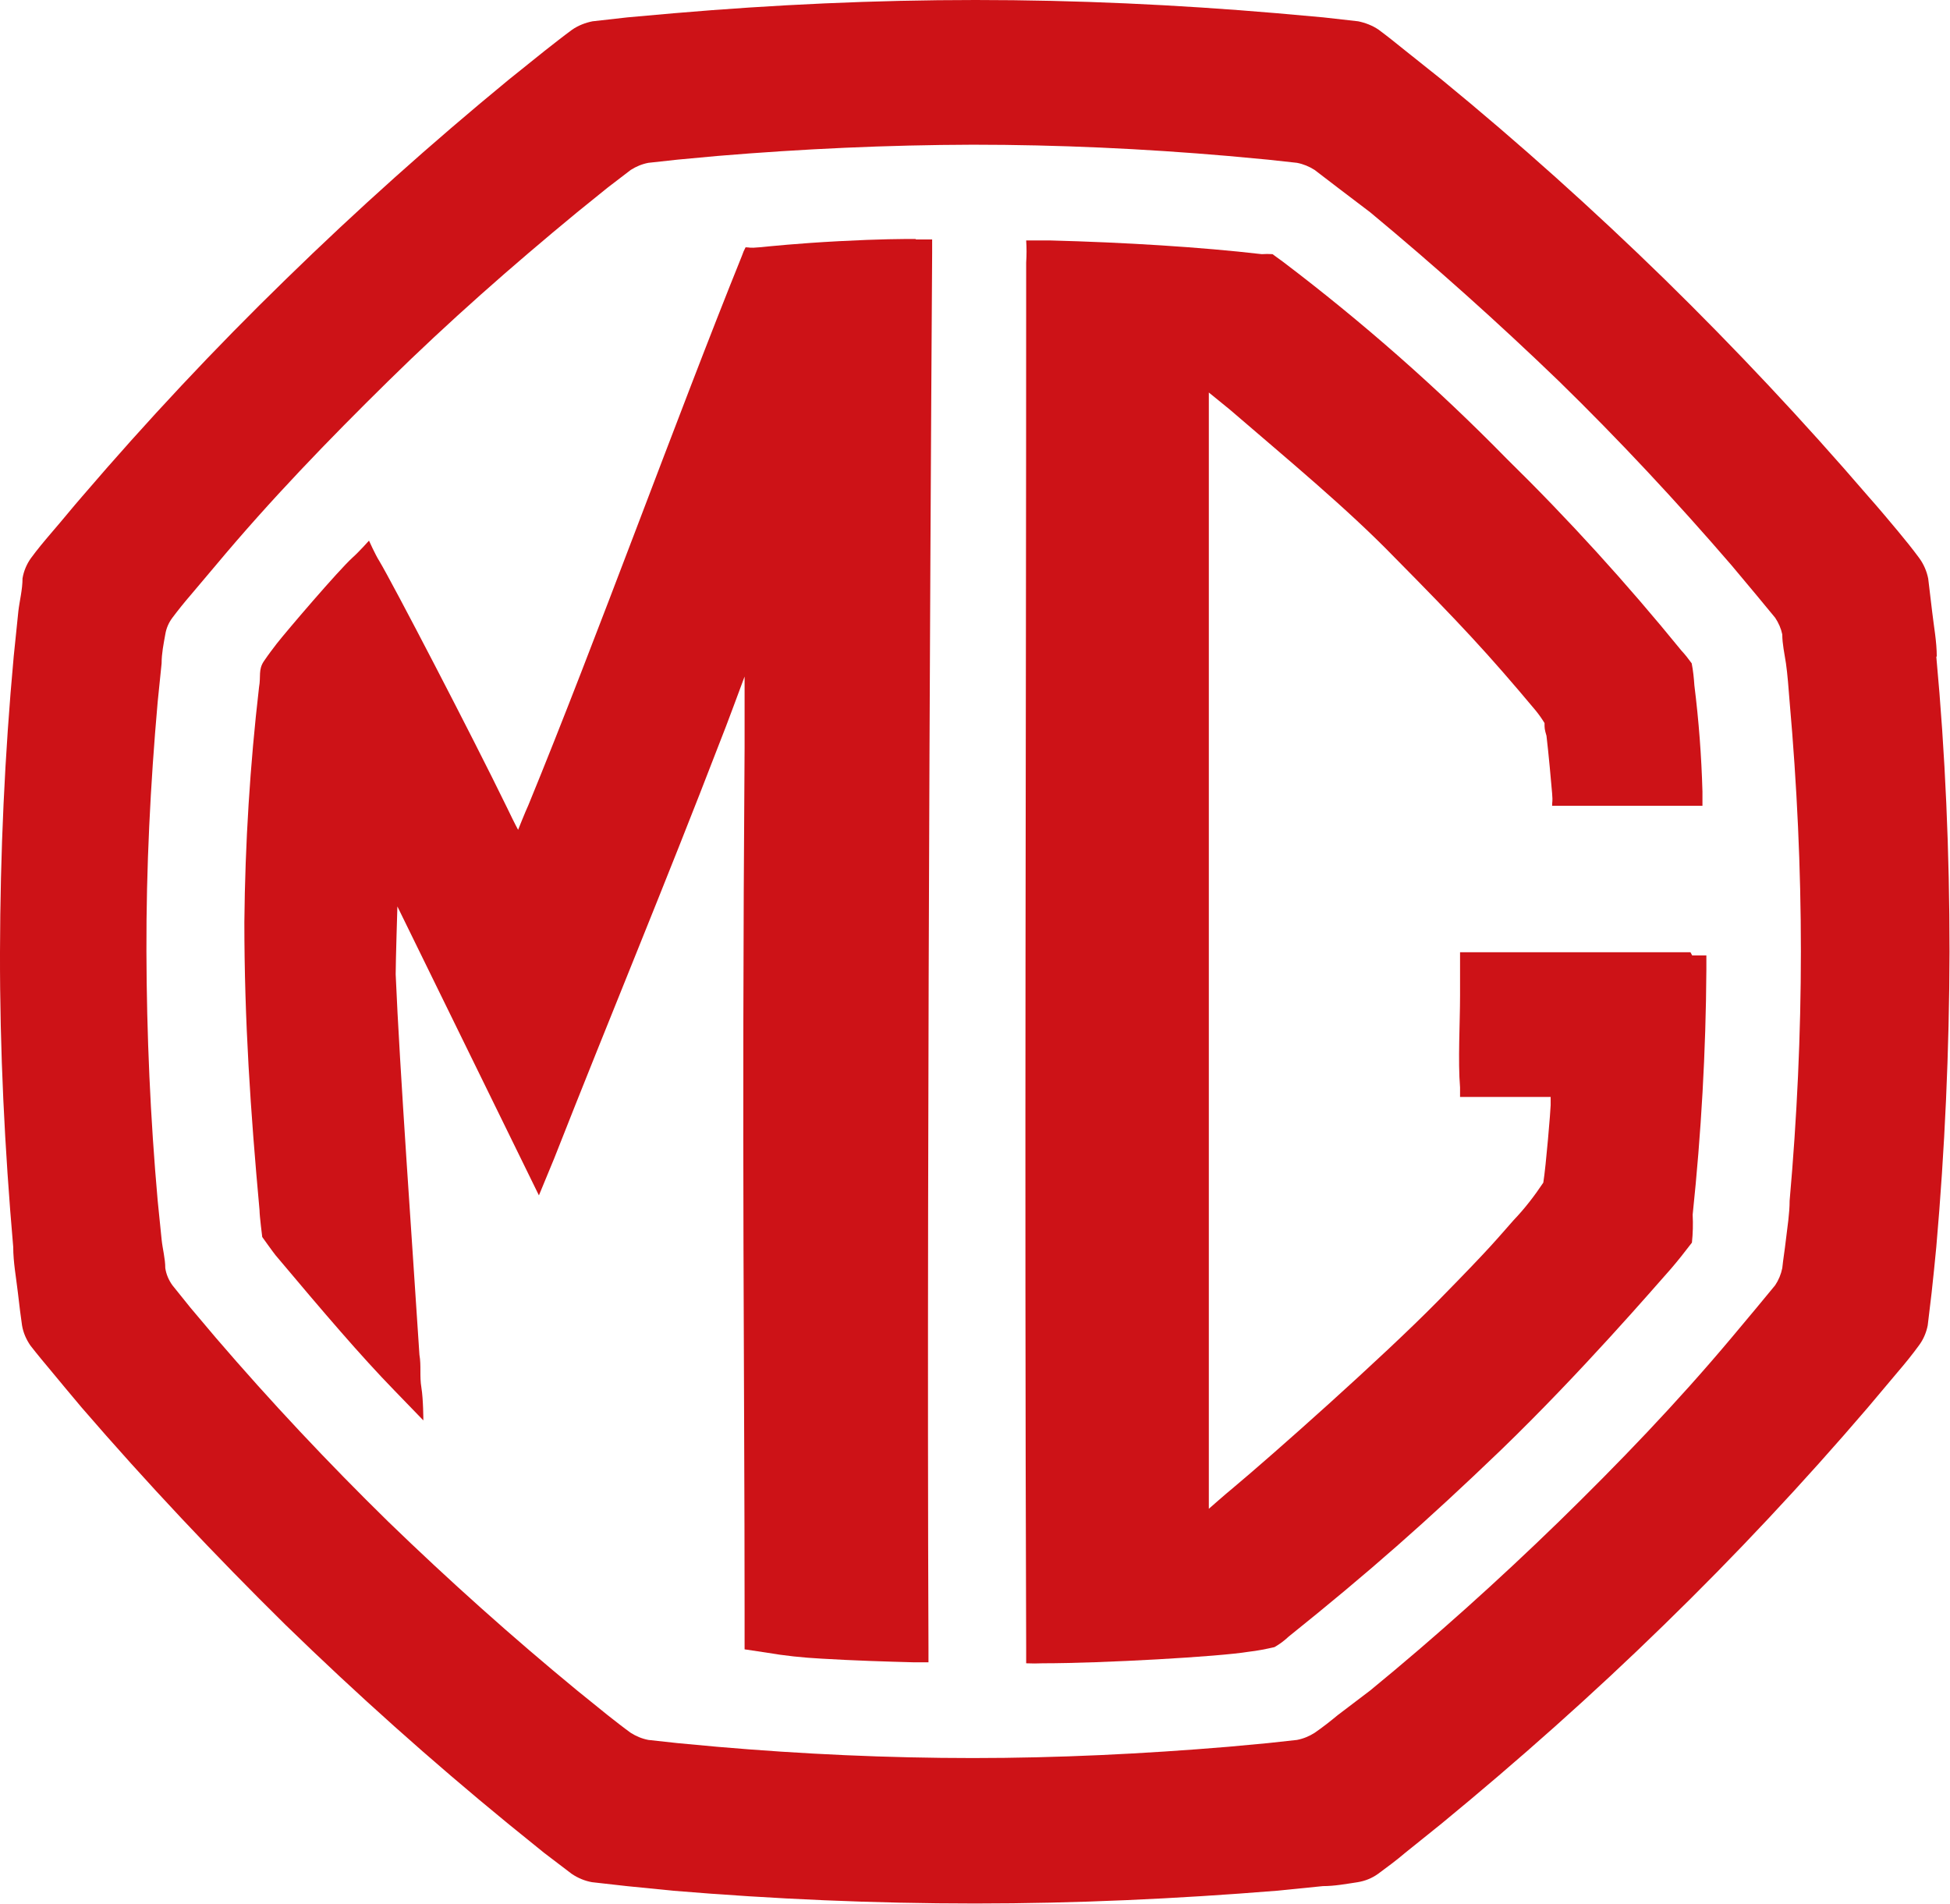
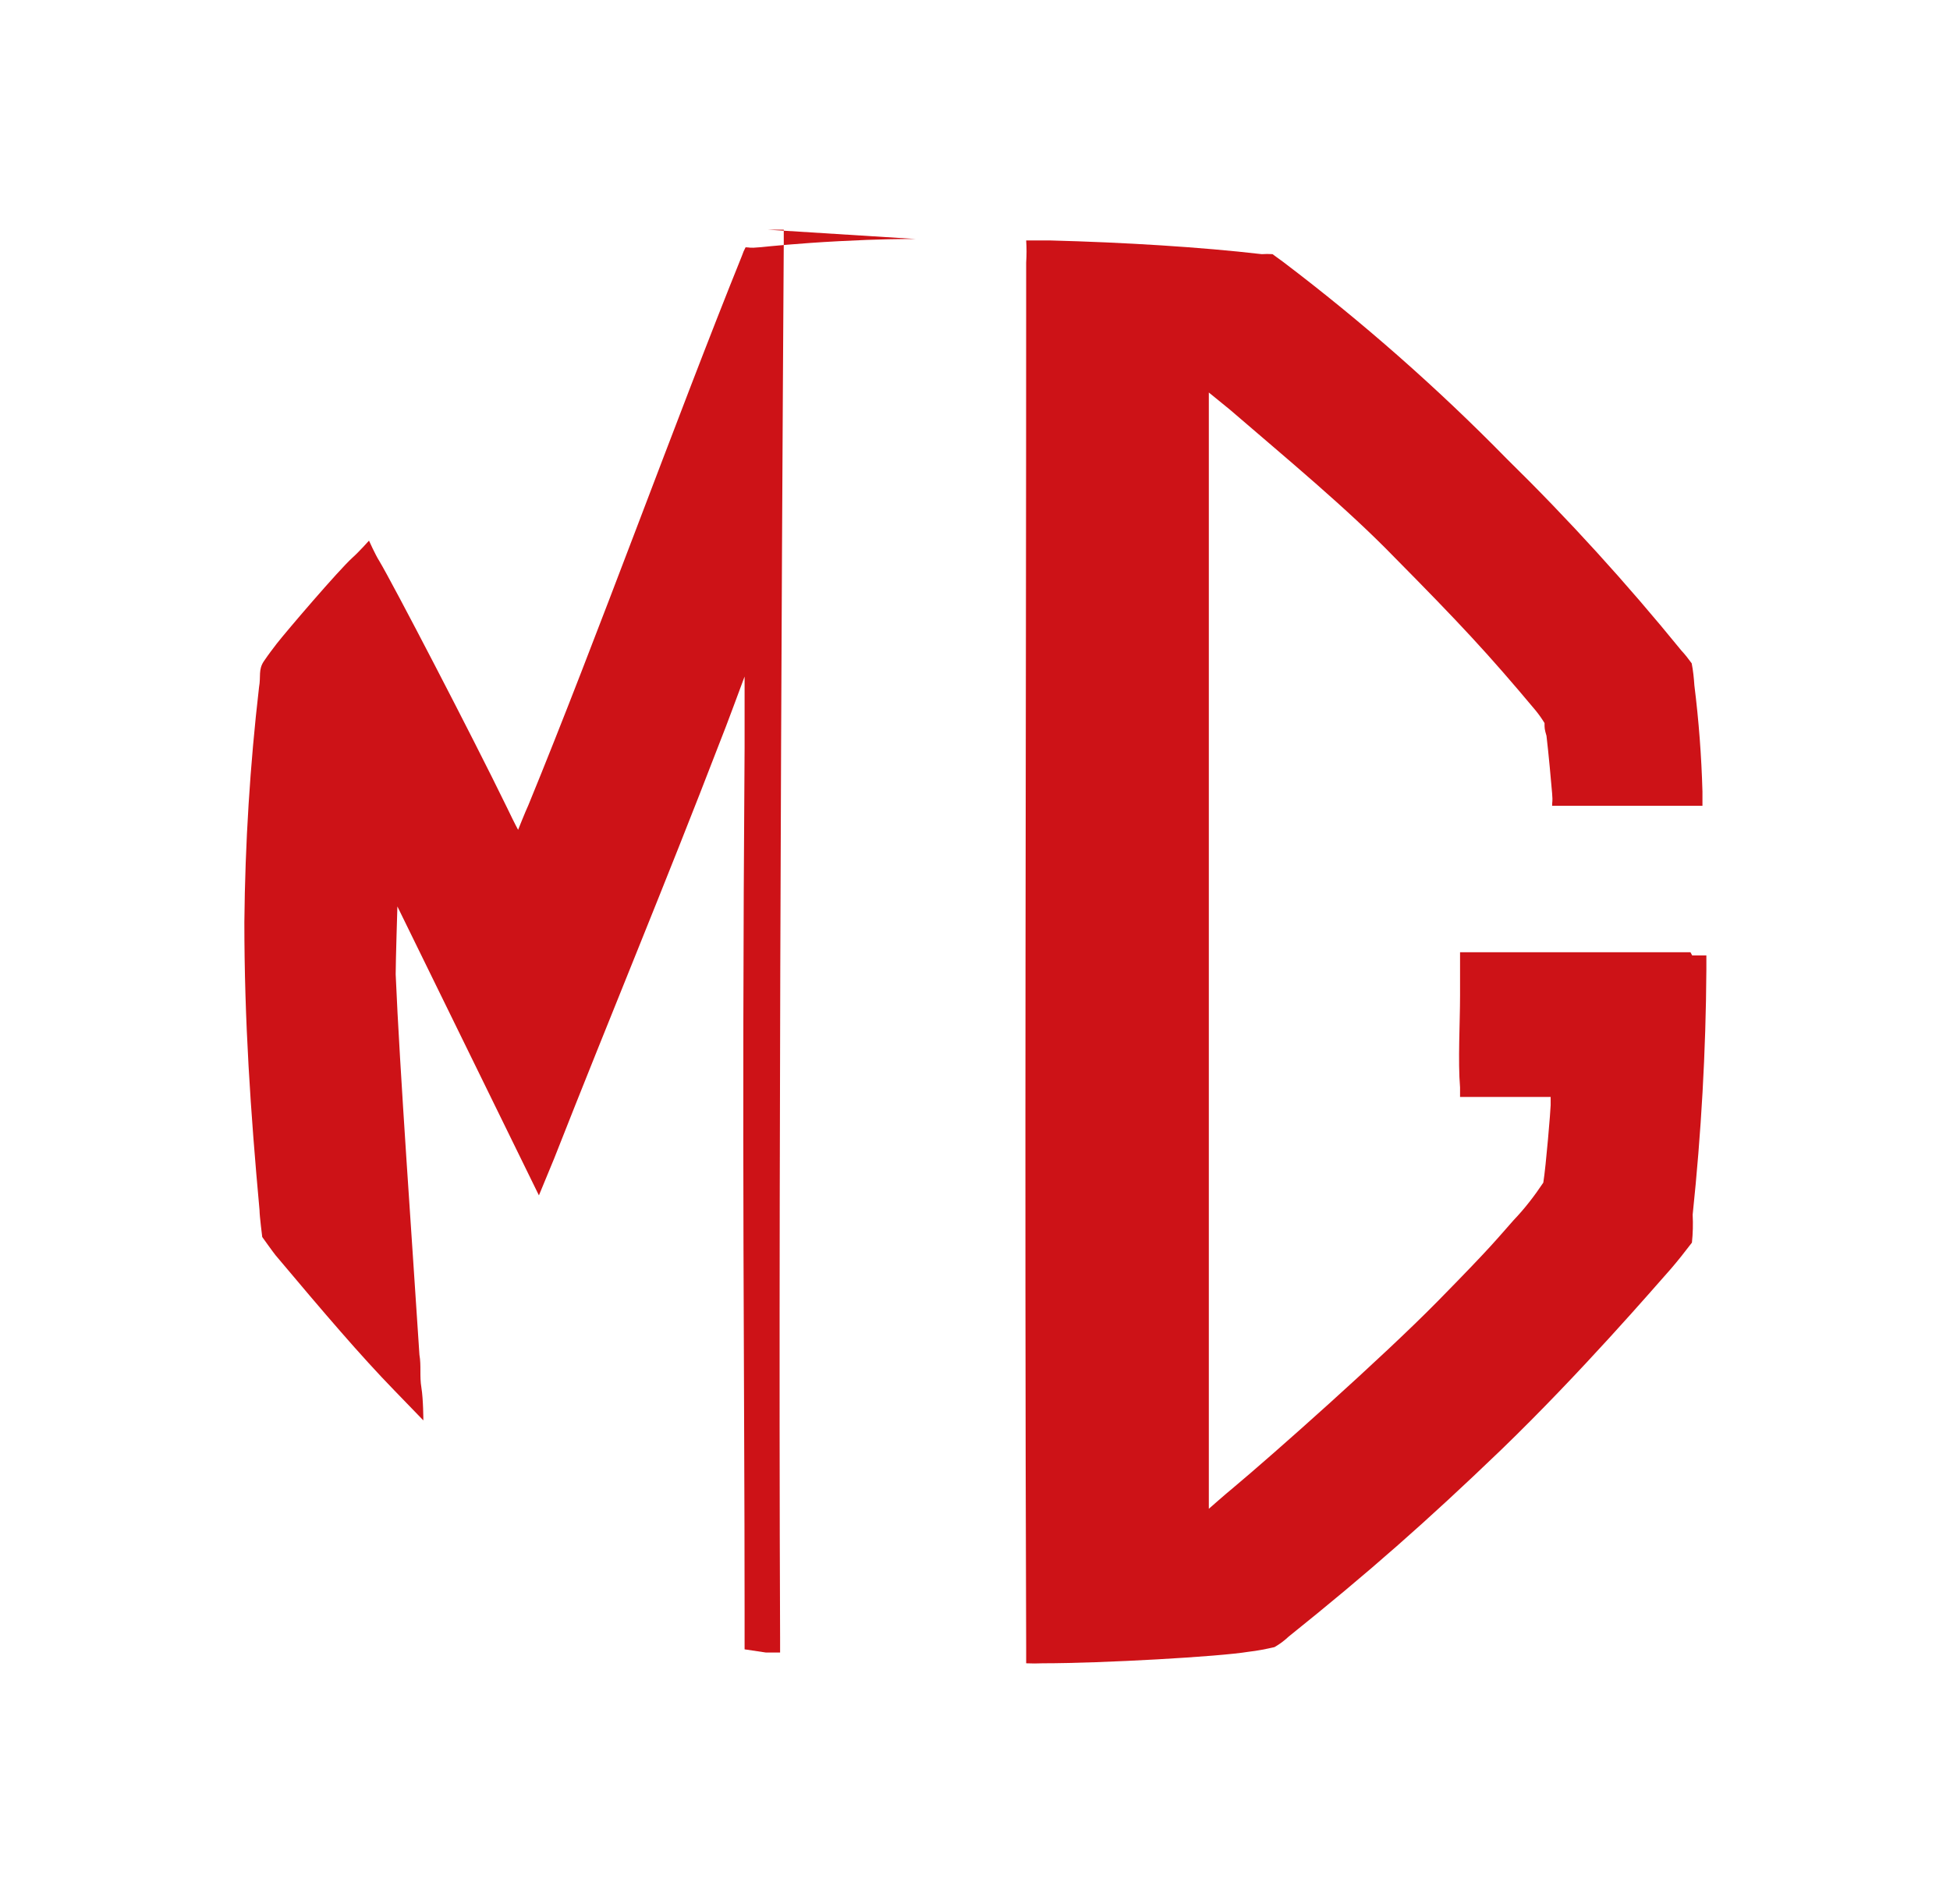
<svg xmlns="http://www.w3.org/2000/svg" id="Layer_2" data-name="Layer 2" viewBox="0 0 79.64 77.75">
  <defs>
    <style>
      .cls-1 {
        fill: #cd1217;
      }
    </style>
  </defs>
  <g id="Layer_1-2" data-name="Layer 1">
    <g>
-       <path class="cls-1" d="M79.1,26.82c0-.62-.12-1.23-.19-1.85l-.16-1.34c-.06-.3-.18-.58-.36-.83-.28-.38-.57-.74-.87-1.1s-.81-.97-1.22-1.43c-2.65-3.08-5.43-6.04-8.32-8.87-2.9-2.83-5.93-5.55-9.09-8.14l-1.48-1.18c-.36-.29-.73-.59-1.11-.87-.25-.17-.54-.28-.83-.34l-1.42-.16-1.9-.17c-4.1-.35-8.2-.54-12.31-.54s-8.23.19-12.31.54l-1.91.17-1.42.16c-.3.06-.58.17-.83.34-.38.28-.76.58-1.13.87l-1.47,1.18c-3.15,2.59-6.18,5.3-9.09,8.14-2.91,2.83-5.68,5.79-8.32,8.87-.41.47-.81.97-1.21,1.43-.4.47-.61.72-.89,1.1-.17.24-.29.52-.34.82,0,.46-.12.91-.17,1.34s-.12,1.23-.19,1.85C.19,30.83.01,34.85,0,38.87c-.01,4.02.19,8.04.54,12.06,0,.62.12,1.25.19,1.86s.11.92.17,1.34c.05.3.17.57.34.82.28.36.58.72.89,1.09s.8.97,1.21,1.45c2.65,3.07,5.43,6.02,8.32,8.87,2.92,2.84,5.94,5.54,9.09,8.12l1.47,1.19,1.13.86c.25.17.54.29.83.34l1.42.16,1.91.19c4.08.34,8.2.52,12.31.52s8.22-.19,12.31-.52l1.9-.19c.48,0,.95-.09,1.42-.16.3-.05.58-.16.83-.34.38-.28.76-.56,1.11-.86l1.48-1.19c3.15-2.59,6.18-5.28,9.09-8.12,2.92-2.84,5.69-5.8,8.32-8.87l1.22-1.45c.31-.36.6-.72.87-1.09.18-.24.3-.52.36-.82l.16-1.34c.07-.62.13-1.25.19-1.86.35-3.99.53-8.02.54-12.06,0-4.05-.17-8.07-.54-12.06M73.09,49.04c0,.52-.09,1.06-.15,1.58s-.11.78-.15,1.17c-.05.25-.15.49-.29.7l-.76.92-1.02,1.22c-2.25,2.68-4.6,5.12-7.06,7.52-2.47,2.4-5.04,4.71-7.7,6.89l-1.33,1.01c-.3.25-.62.5-.94.72-.22.14-.46.24-.72.29l-1.19.13-1.62.15c-3.47.29-6.96.46-10.43.46s-6.97-.16-10.44-.46l-1.62-.15-1.19-.13c-.26-.05-.5-.15-.72-.29-.32-.23-.62-.47-.94-.72l-1.25-1.01c-2.65-2.18-5.22-4.48-7.71-6.89-2.45-2.4-4.81-4.91-7.05-7.52l-1.03-1.22-.74-.92c-.15-.21-.25-.44-.29-.7,0-.39-.11-.78-.15-1.17l-.16-1.58c-.3-3.38-.45-6.78-.46-10.19-.01-3.4.16-6.8.46-10.19l.16-1.57c0-.4.08-.79.15-1.18.04-.25.14-.48.29-.68.24-.32.49-.63.74-.92l1.03-1.22c2.24-2.68,4.6-5.12,7.05-7.53s5.04-4.69,7.71-6.89l1.25-1.01.94-.72c.22-.14.46-.24.72-.29l1.19-.13,1.62-.15c3.47-.29,6.95-.45,10.44-.46,3.47,0,6.96.16,10.43.46l1.62.15,1.19.13c.26.05.5.15.72.29l.94.72,1.33,1.01c2.65,2.2,5.22,4.5,7.7,6.89,2.47,2.41,4.81,4.92,7.06,7.53l1.02,1.22.76.92c.14.21.24.44.29.68,0,.39.09.78.15,1.18s.11,1.05.15,1.57c.3,3.39.46,6.8.46,10.19s-.16,6.81-.46,10.19" />
      <path class="cls-1" d="M69.04,38.89h-9.41v1.77c0,1.1-.09,2.68,0,3.75v.39h3.7c0,.11,0,.22,0,.34,0,.16-.19,2.49-.3,3.16-.36.54-.76,1.06-1.21,1.53-.73.82-.85,1.02-3.1,3.31-2.25,2.29-6.76,6.29-8.34,7.61-.33.27-1.01.87-1.01.87V16.03l.86.7c2.32,2,4.77,4.02,6.72,6.03,2.65,2.68,3.83,3.94,5.77,6.26.13.16.25.33.36.51,0,.21,0,.25.08.52.08.66.2,1.98.23,2.35s0,.31,0,.51h6.14v-.58c-.04-1.45-.15-2.9-.33-4.34-.02-.3-.05-.6-.11-.9-.13-.18-.27-.36-.42-.52-2.23-2.74-4.61-5.36-7.13-7.83-2.84-2.9-5.9-5.59-9.13-8.04l-.44-.32c-.15-.01-.29-.01-.44,0-2.5-.29-5.59-.48-8.65-.56h-.97c.02.3.02.6,0,.9,0,20.93-.07,35.82,0,56.58v.63c.23.01.45.01.68,0,2.44,0,7.2-.27,8.4-.47.36-.04.71-.11,1.06-.19.21-.12.4-.26.58-.43,3.23-2.59,5.62-4.69,8.68-7.63,3.27-3.16,6.23-6.6,6.94-7.4.29-.34.49-.59.85-1.06.04-.38.05-.76.03-1.14.35-3.33.54-6.67.56-10.01v-.58h-.58" />
-       <path class="cls-1" d="M37.39,9.76c-.5,0-1.43,0-3.13.09-1.7.09-2.82.21-3.25.25-.42.04-.38,0-.56,0-.06.11-.11.23-.15.35-2.65,6.56-5.94,15.66-8.72,22.43-.13.28-.42,1.01-.42,1.01,0,0-.12-.21-.45-.9-1.44-2.96-4.69-9.2-5.22-10.08-.16-.25-.42-.83-.42-.83,0,0-.41.46-.68.7-.57.52-2.65,2.95-3.09,3.51-.21.28-.28.36-.52.71-.24.35-.12.63-.2,1.06-.37,3.19-.57,6.39-.6,9.6,0,4.02.25,7.72.62,11.77,0,.23.11,1.09.11,1.09,0,0,.45.63.54.74,2.01,2.39,3.47,4.1,4.85,5.52l1.19,1.23s0-.86-.08-1.34,0-.88-.08-1.34c-.28-4.36-.81-11.72-.97-15.54,0-.5.07-2.77.07-2.77l5.78,11.8.62-1.5c2.32-5.9,4.53-11.19,6.8-17.09.16-.38.98-2.6.98-2.6v2.92c-.12,16.57,0,26.05,0,35.13v1.68l.87.13c.75.13,1.51.21,2.27.25,1.33.08,2.65.12,3.79.15h.58v-.64c-.09-21.21.15-56.92.15-56.92v-.55h-.66" />
+       <path class="cls-1" d="M37.39,9.76c-.5,0-1.43,0-3.13.09-1.7.09-2.82.21-3.25.25-.42.04-.38,0-.56,0-.06.11-.11.23-.15.35-2.65,6.56-5.94,15.66-8.72,22.43-.13.28-.42,1.01-.42,1.01,0,0-.12-.21-.45-.9-1.44-2.96-4.69-9.2-5.22-10.08-.16-.25-.42-.83-.42-.83,0,0-.41.46-.68.7-.57.52-2.65,2.95-3.09,3.51-.21.28-.28.36-.52.71-.24.35-.12.63-.2,1.06-.37,3.19-.57,6.39-.6,9.6,0,4.02.25,7.72.62,11.77,0,.23.11,1.09.11,1.09,0,0,.45.63.54.74,2.01,2.39,3.47,4.1,4.85,5.52l1.19,1.23s0-.86-.08-1.34,0-.88-.08-1.34c-.28-4.36-.81-11.72-.97-15.54,0-.5.07-2.77.07-2.77l5.78,11.8.62-1.5c2.32-5.9,4.53-11.19,6.8-17.09.16-.38.98-2.6.98-2.6v2.92c-.12,16.57,0,26.05,0,35.13v1.68l.87.13h.58v-.64c-.09-21.21.15-56.92.15-56.92v-.55h-.66" />
    </g>
  </g>
</svg>